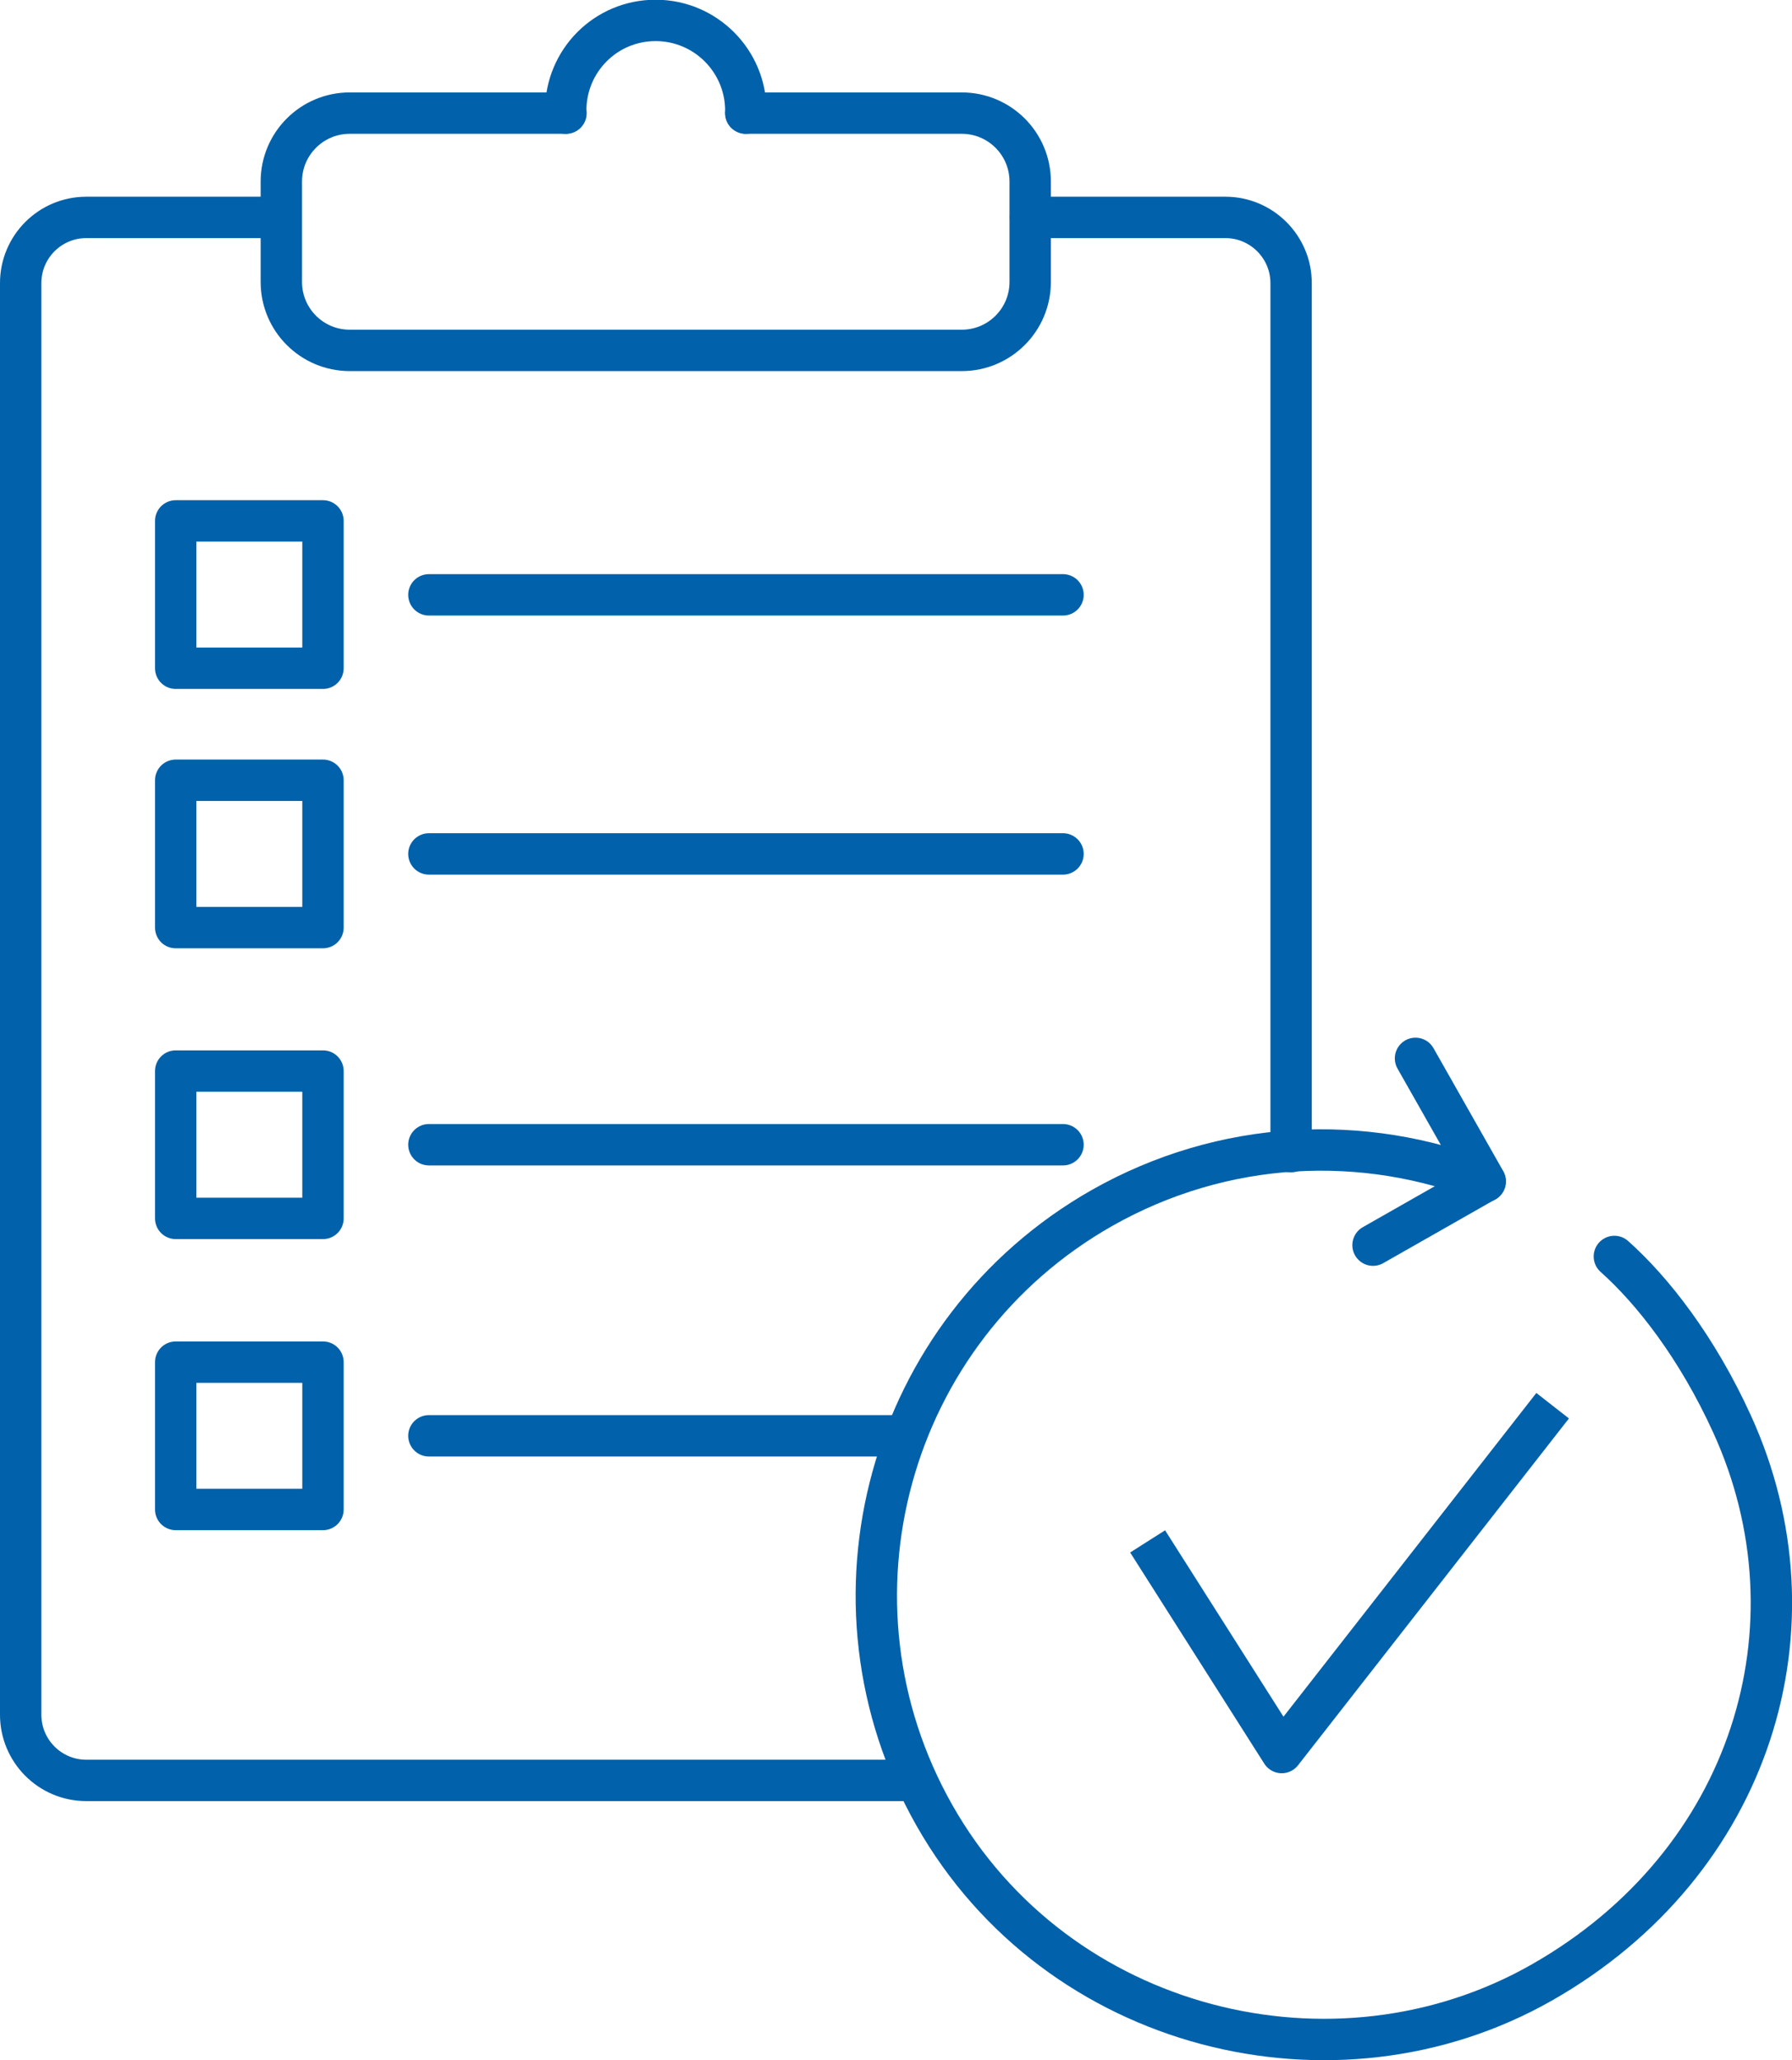
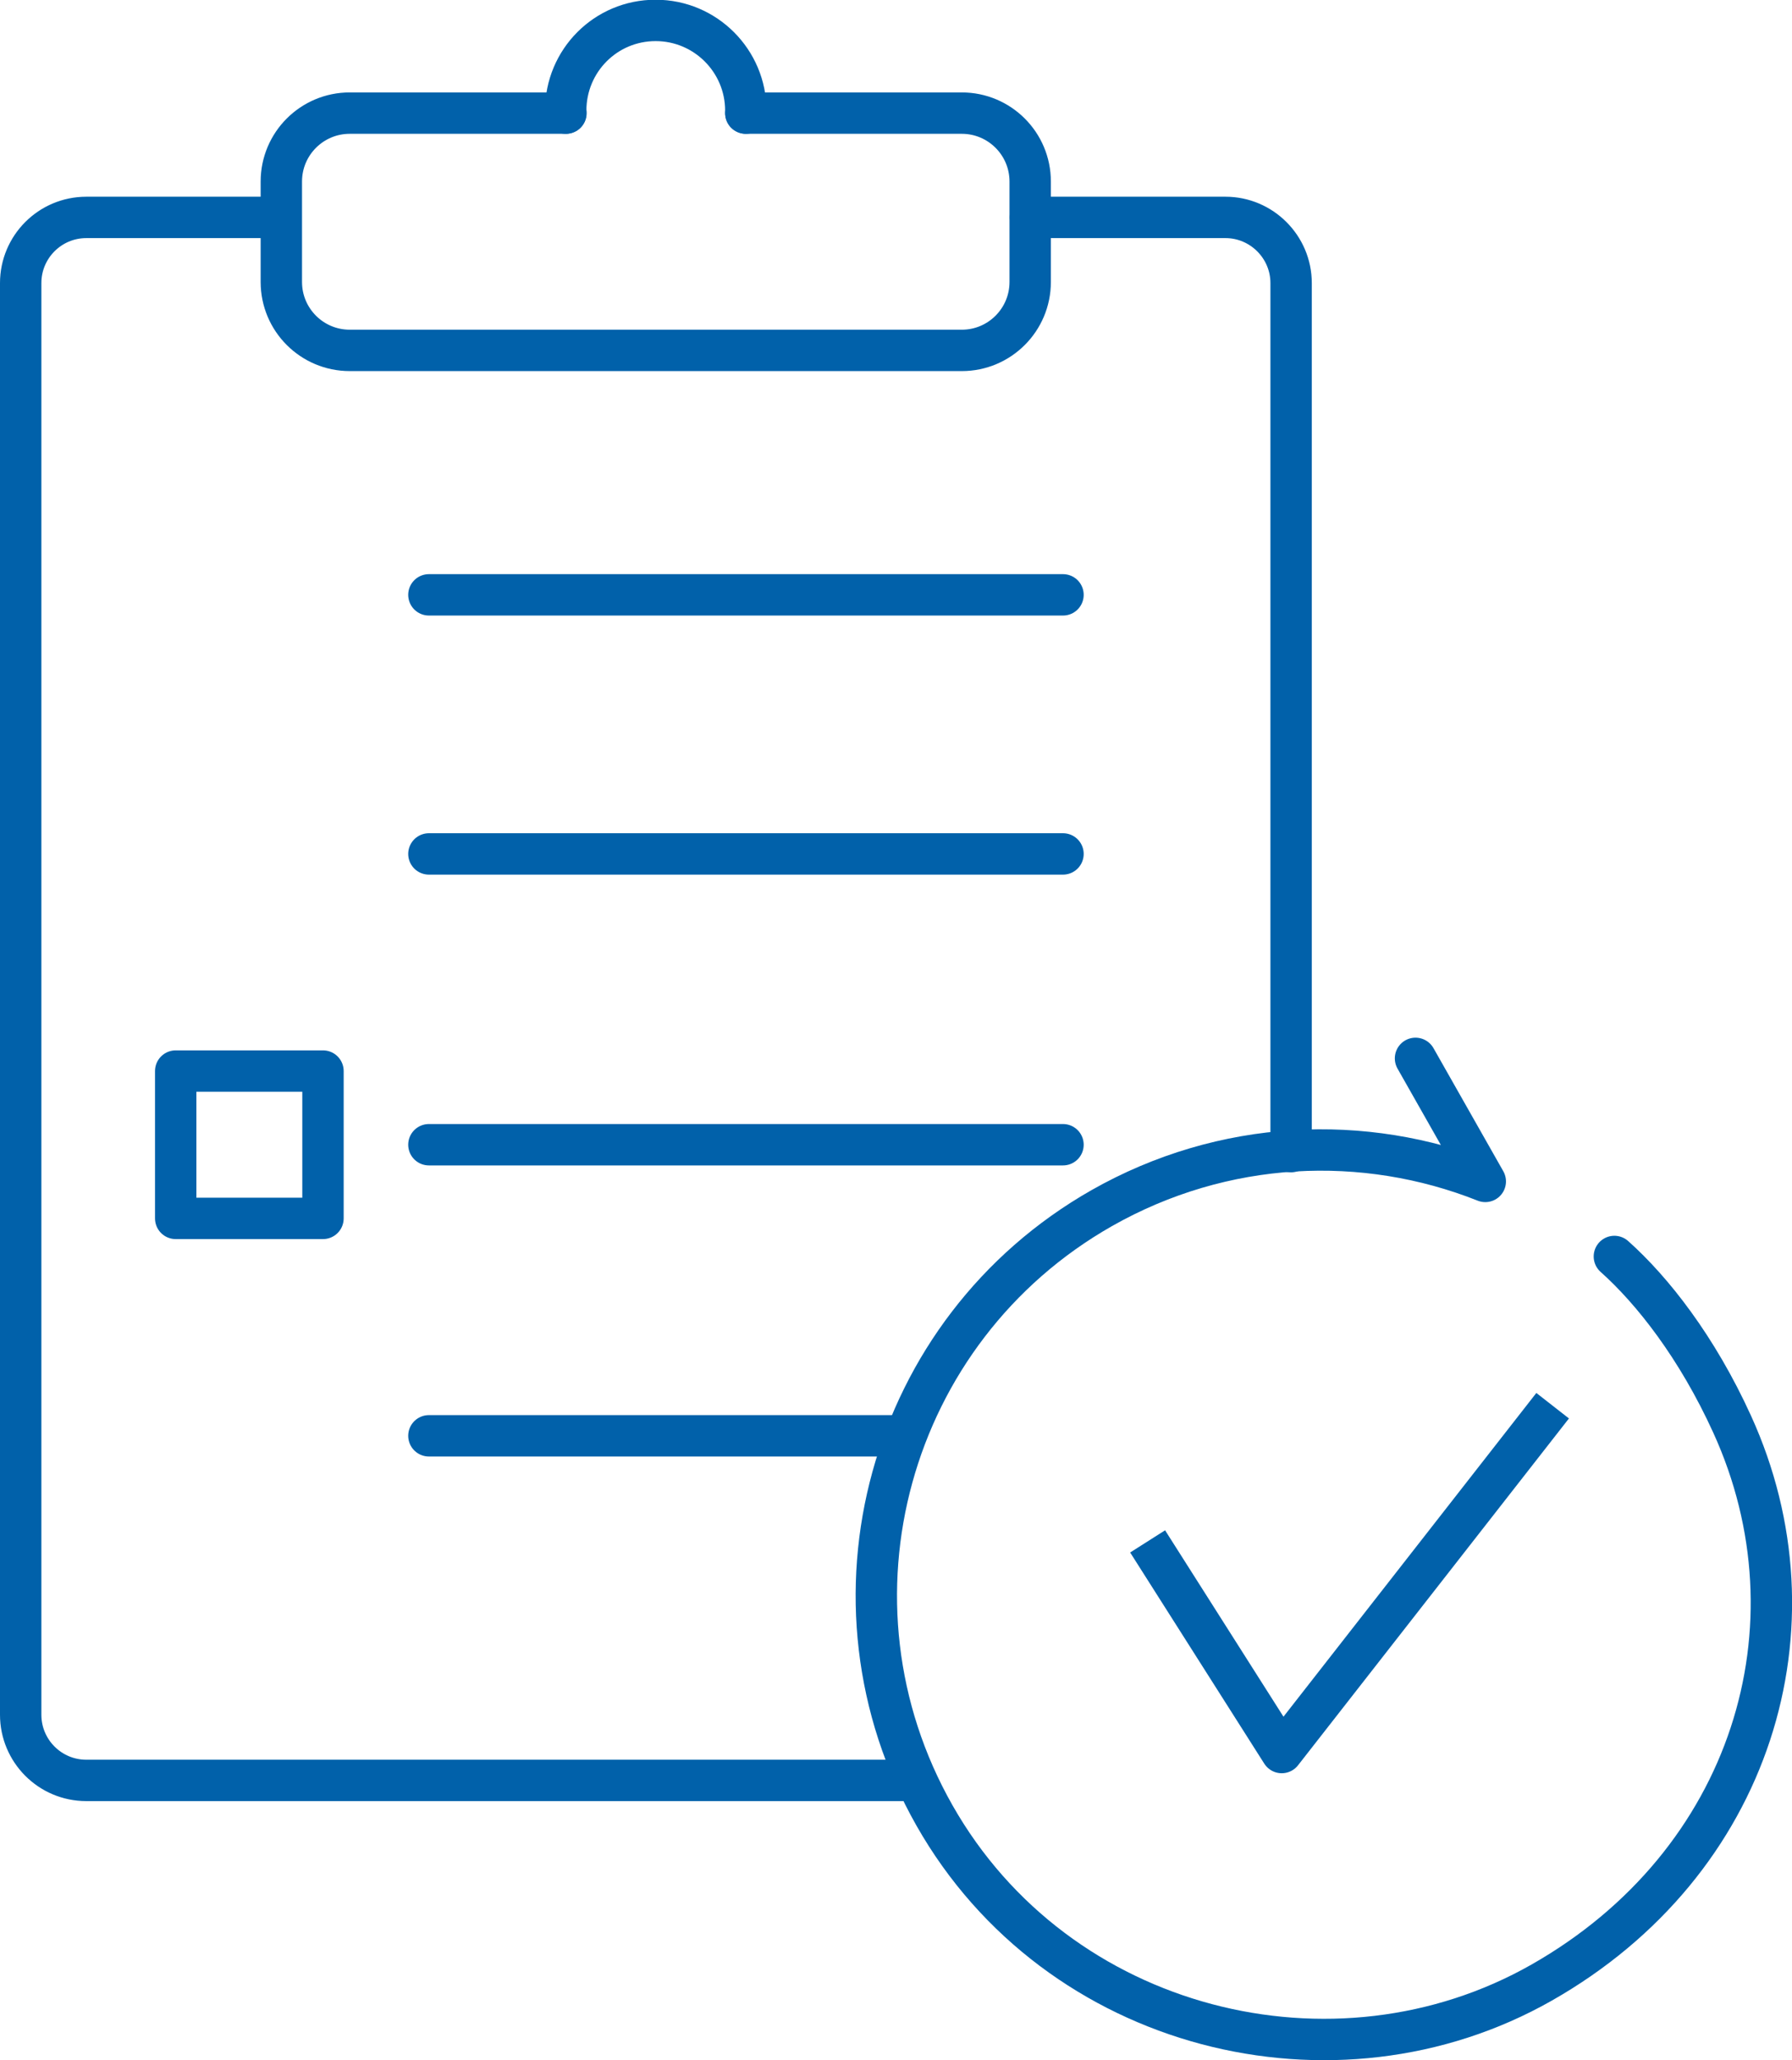
<svg xmlns="http://www.w3.org/2000/svg" id="Layer_1" data-name="Layer 1" width="64.97" height="74.67" viewBox="0 0 64.97 74.67">
  <defs>
    <style>
      .cls-1 {
        stroke-linecap: round;
      }

      .cls-1, .cls-2 {
        fill: none;
        stroke: #0161aa;
        stroke-linejoin: round;
        stroke-width: 1.5px;
      }

      .cls-2 {
        stroke-linecap: square;
      }
    </style>
  </defs>
  <line class="cls-1" x1="15.55" y1="21.56" x2="38.54" y2="21.56" />
  <path class="cls-1" d="m10.19,7.88H3.13c-1.32,0-2.38,1.07-2.38,2.38v51.89c0,1.31,1.06,2.38,2.38,2.38h30.08" />
  <path class="cls-1" d="m37.36,7.88h7.07c1.31,0,2.38,1.07,2.38,2.38v31.48" />
  <path class="cls-1" d="m27.04,4.1h7.83c1.37,0,2.48,1.11,2.48,2.48v3.64c0,1.37-1.11,2.48-2.48,2.48H12.68c-1.37,0-2.48-1.11-2.48-2.48v-3.64c0-1.37,1.11-2.48,2.48-2.48h7.84" />
  <path class="cls-1" d="m27.04,4.1s0-.06,0-.09c0-1.8-1.46-3.27-3.27-3.27s-3.26,1.46-3.26,3.27c0,.03,0,.06,0,.09" />
-   <rect class="cls-1" x="6.37" y="18.88" width="5.34" height="5.34" />
-   <rect class="cls-1" x="6.37" y="28.28" width="5.34" height="5.34" />
  <rect class="cls-1" x="6.37" y="38.82" width="5.34" height="5.34" />
-   <rect class="cls-1" x="6.37" y="49.37" width="5.34" height="5.34" />
  <line class="cls-1" x1="15.55" y1="30.95" x2="38.54" y2="30.95" />
  <line class="cls-1" x1="15.55" y1="41.49" x2="38.54" y2="41.49" />
  <line class="cls-1" x1="32.42" y1="52.04" x2="15.55" y2="52.04" />
-   <line class="cls-1" x1="49.78" y1="45.13" x2="53.84" y2="42.82" />
  <polyline class="cls-2" points="42.01 56.5 46.47 63.52 55.83 51.54" />
  <path class="cls-1" d="m58.53,45.54c1.38,1.23,3,3.29,4.27,6.08,3.33,7.3.73,15.9-6.91,20.24-7.48,4.25-17.56,1.78-22.01-6.06-4.4-7.75-1.69-17.6,6.06-22.01,4.42-2.51,9.53-2.71,13.91-.97-.84-1.49-1.69-2.97-2.53-4.46" />
</svg>